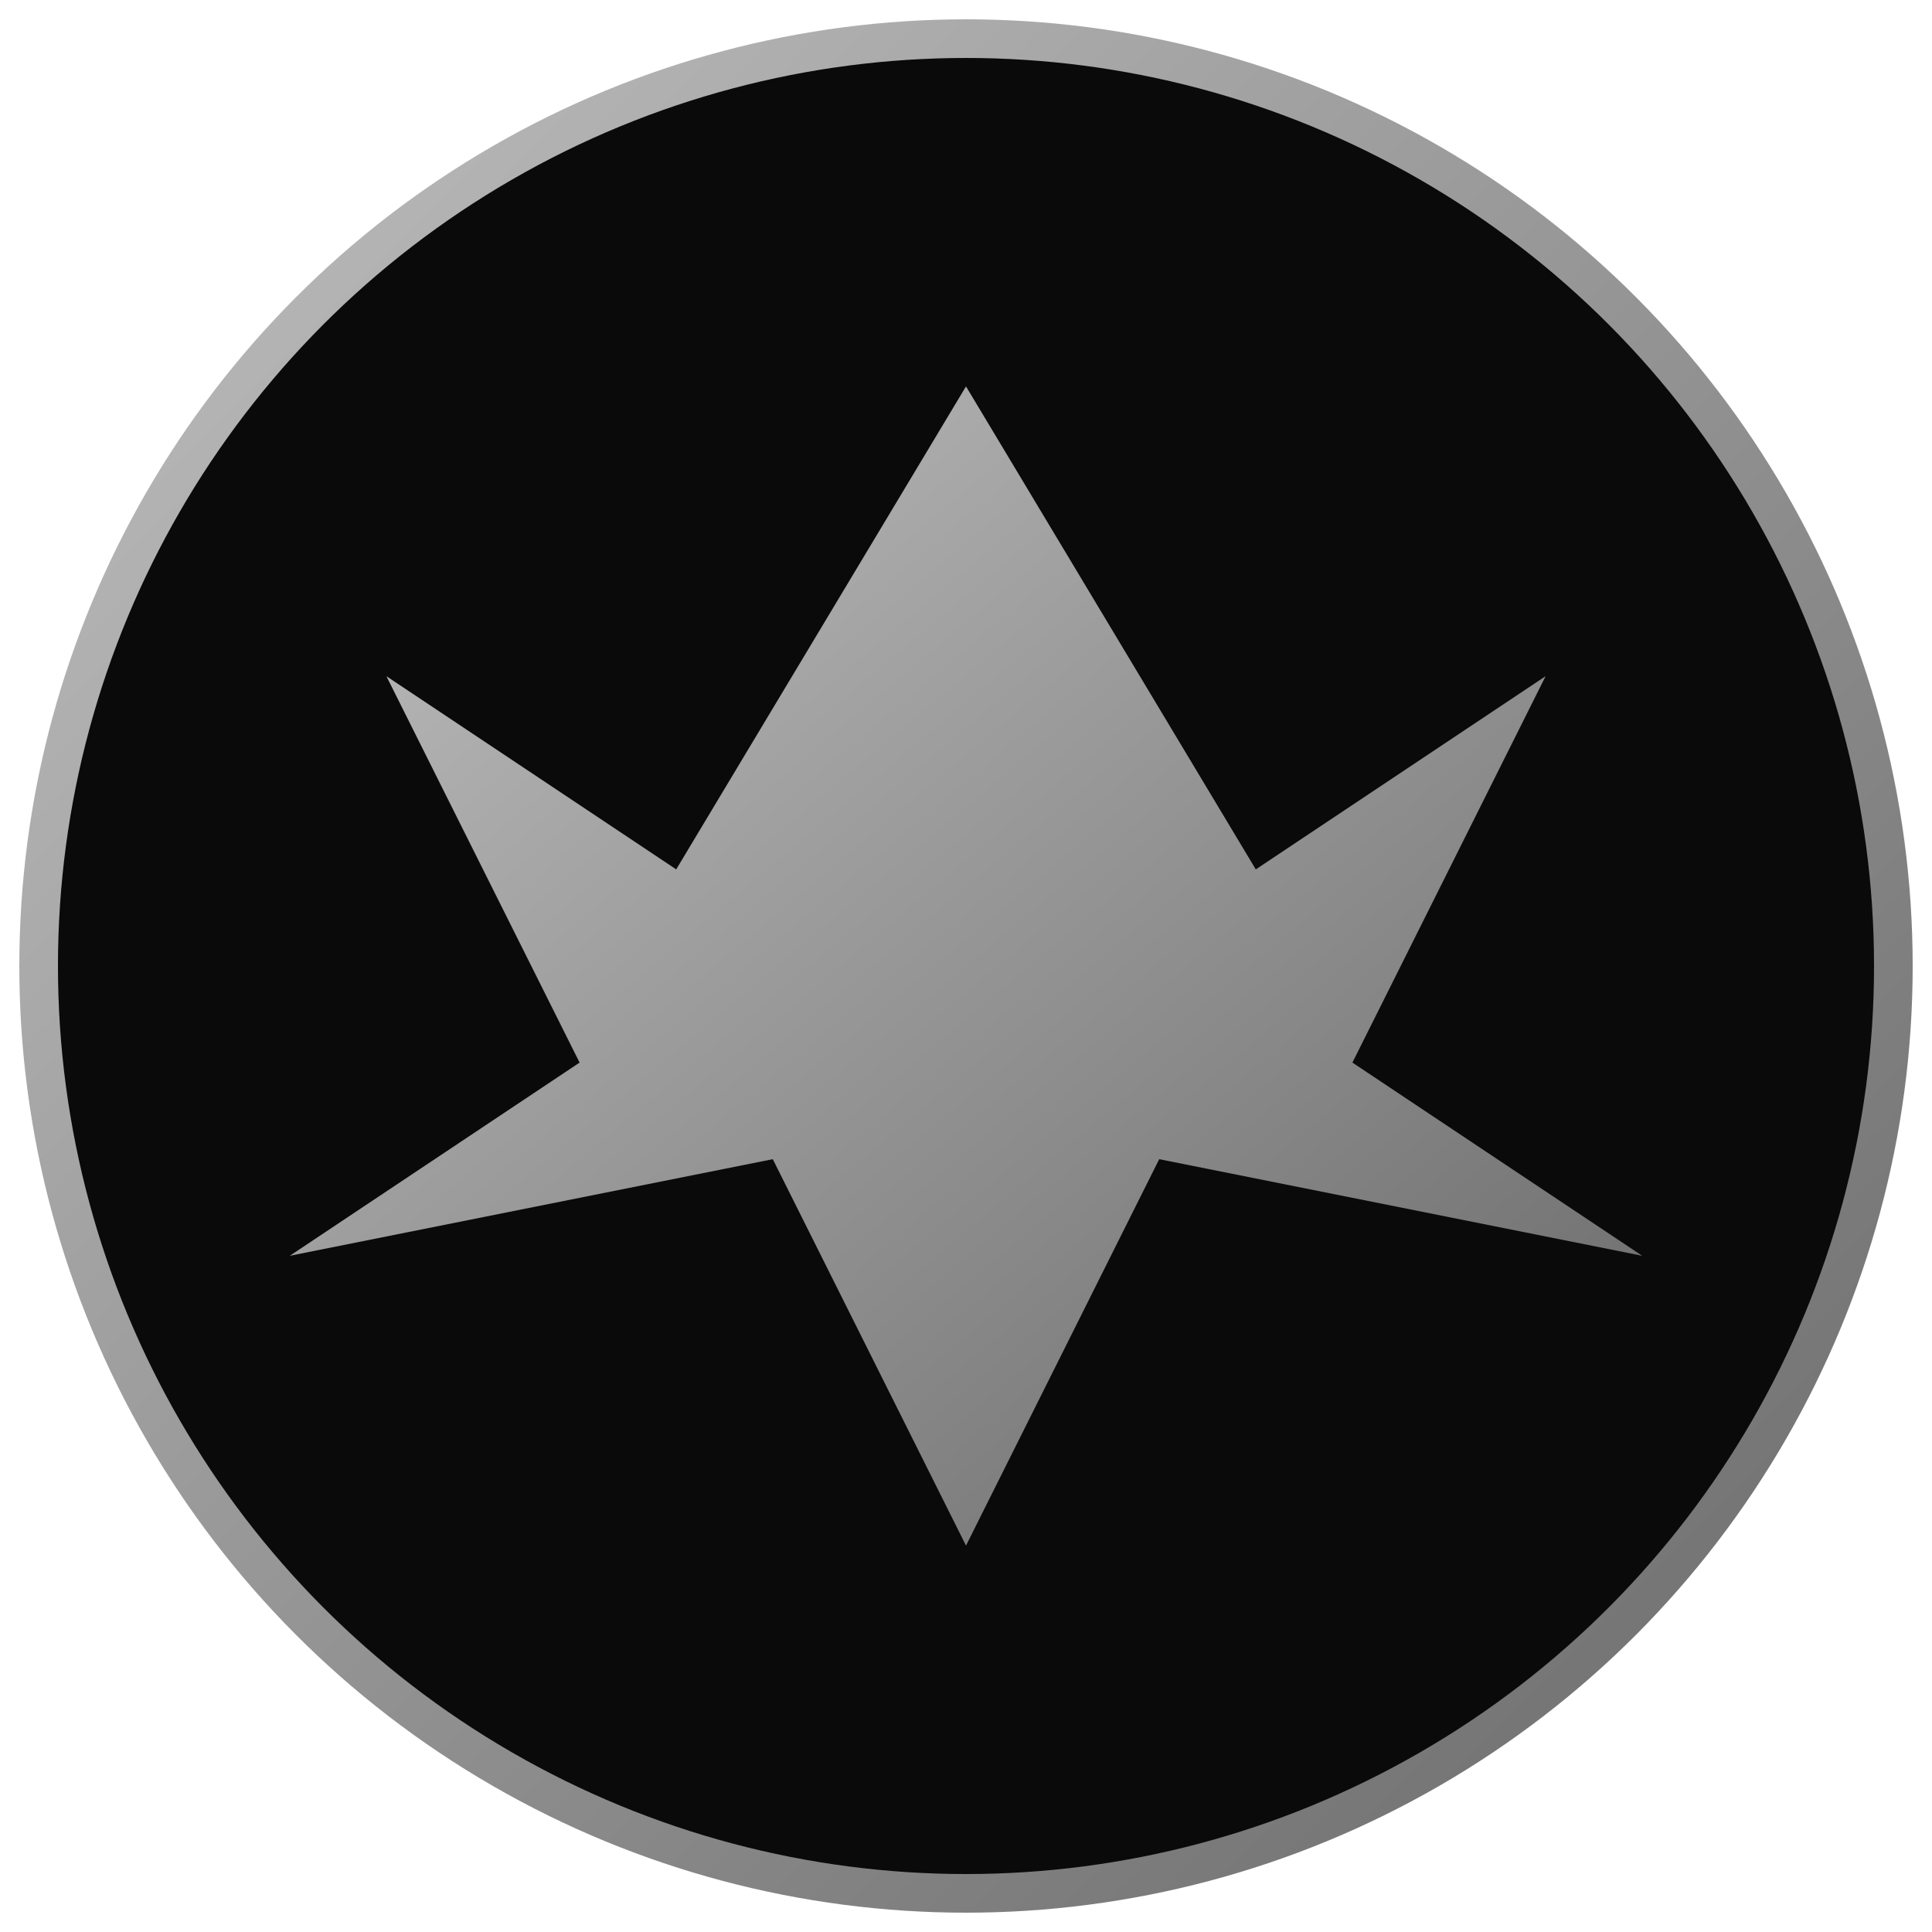
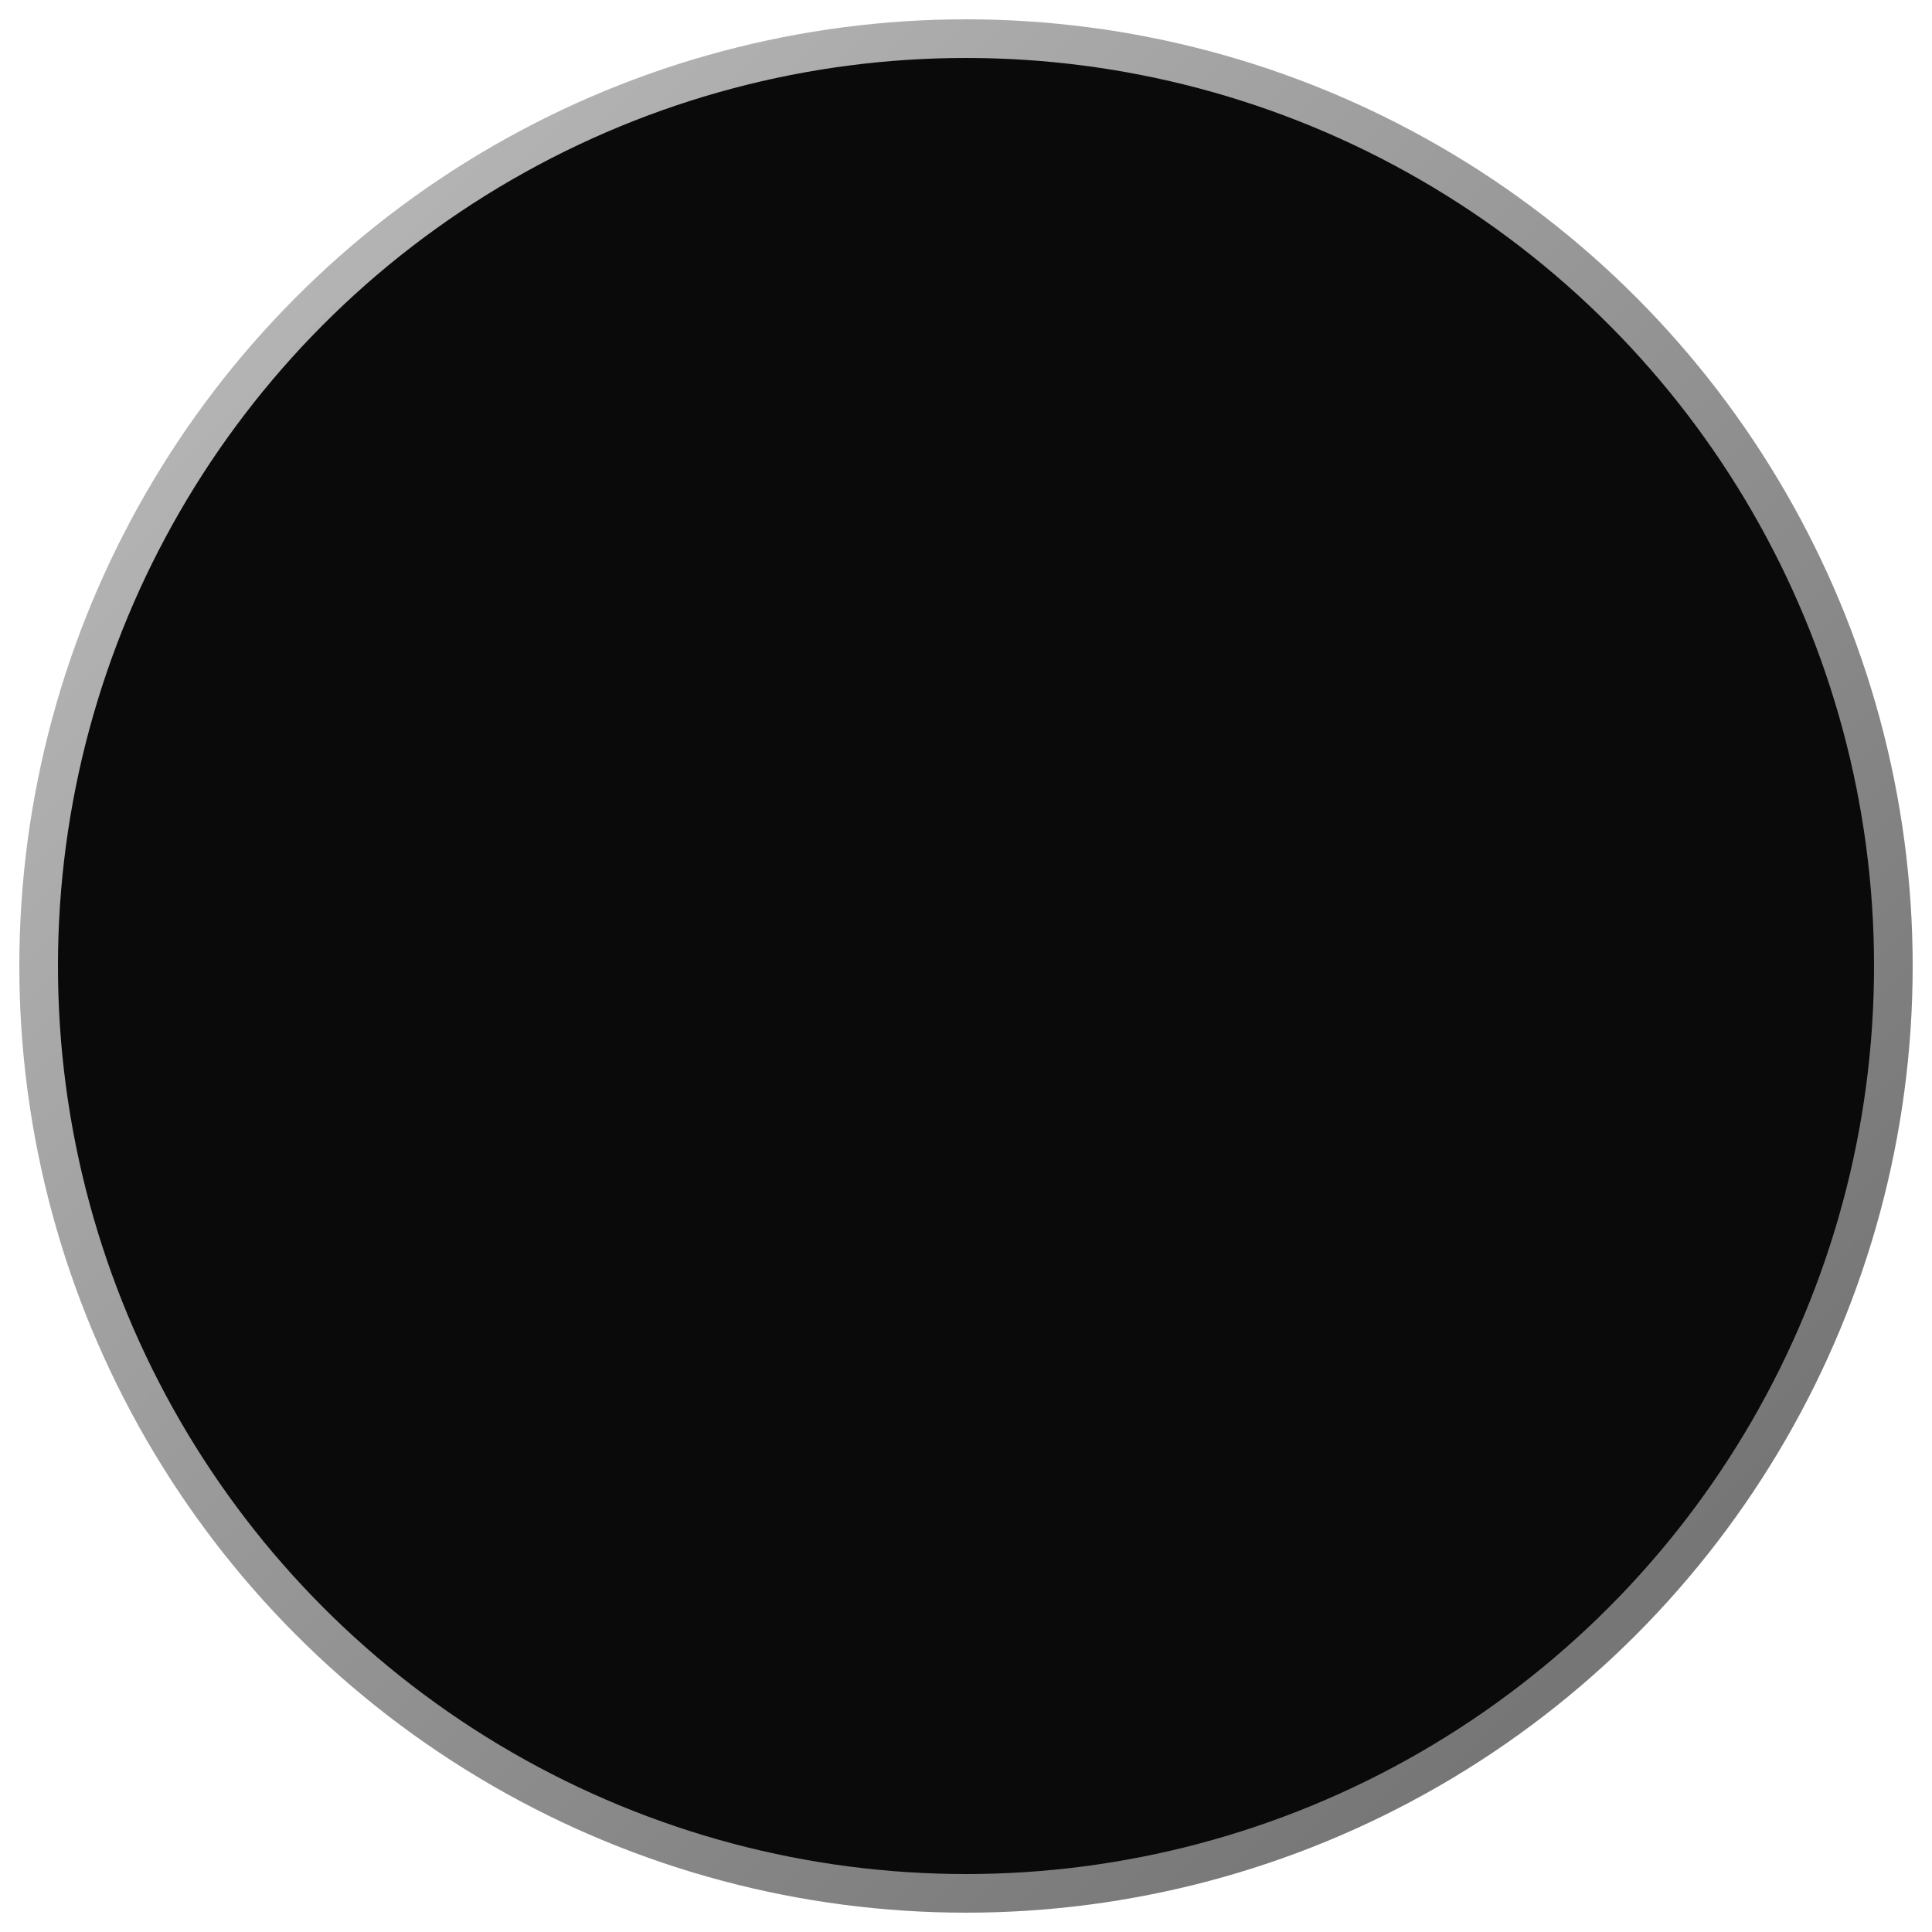
<svg xmlns="http://www.w3.org/2000/svg" viewBox="0 0 100 100">
  <defs>
    <linearGradient id="eagleGrad" x1="0%" y1="0%" x2="100%" y2="100%">
      <stop offset="0%" style="stop-color:#c0c0c0;stop-opacity:1" />
      <stop offset="100%" style="stop-color:#696969;stop-opacity:1" />
    </linearGradient>
  </defs>
  <circle cx="50" cy="50" r="48" fill="#0a0a0a" stroke="url(#eagleGrad)" stroke-width="2" />
-   <path d="M50 20 L65 45 L80 35 L70 55 L85 65 L60 60 L50 80 L40 60 L15 65 L30 55 L20 35 L35 45 Z" fill="url(#eagleGrad)" />
</svg>